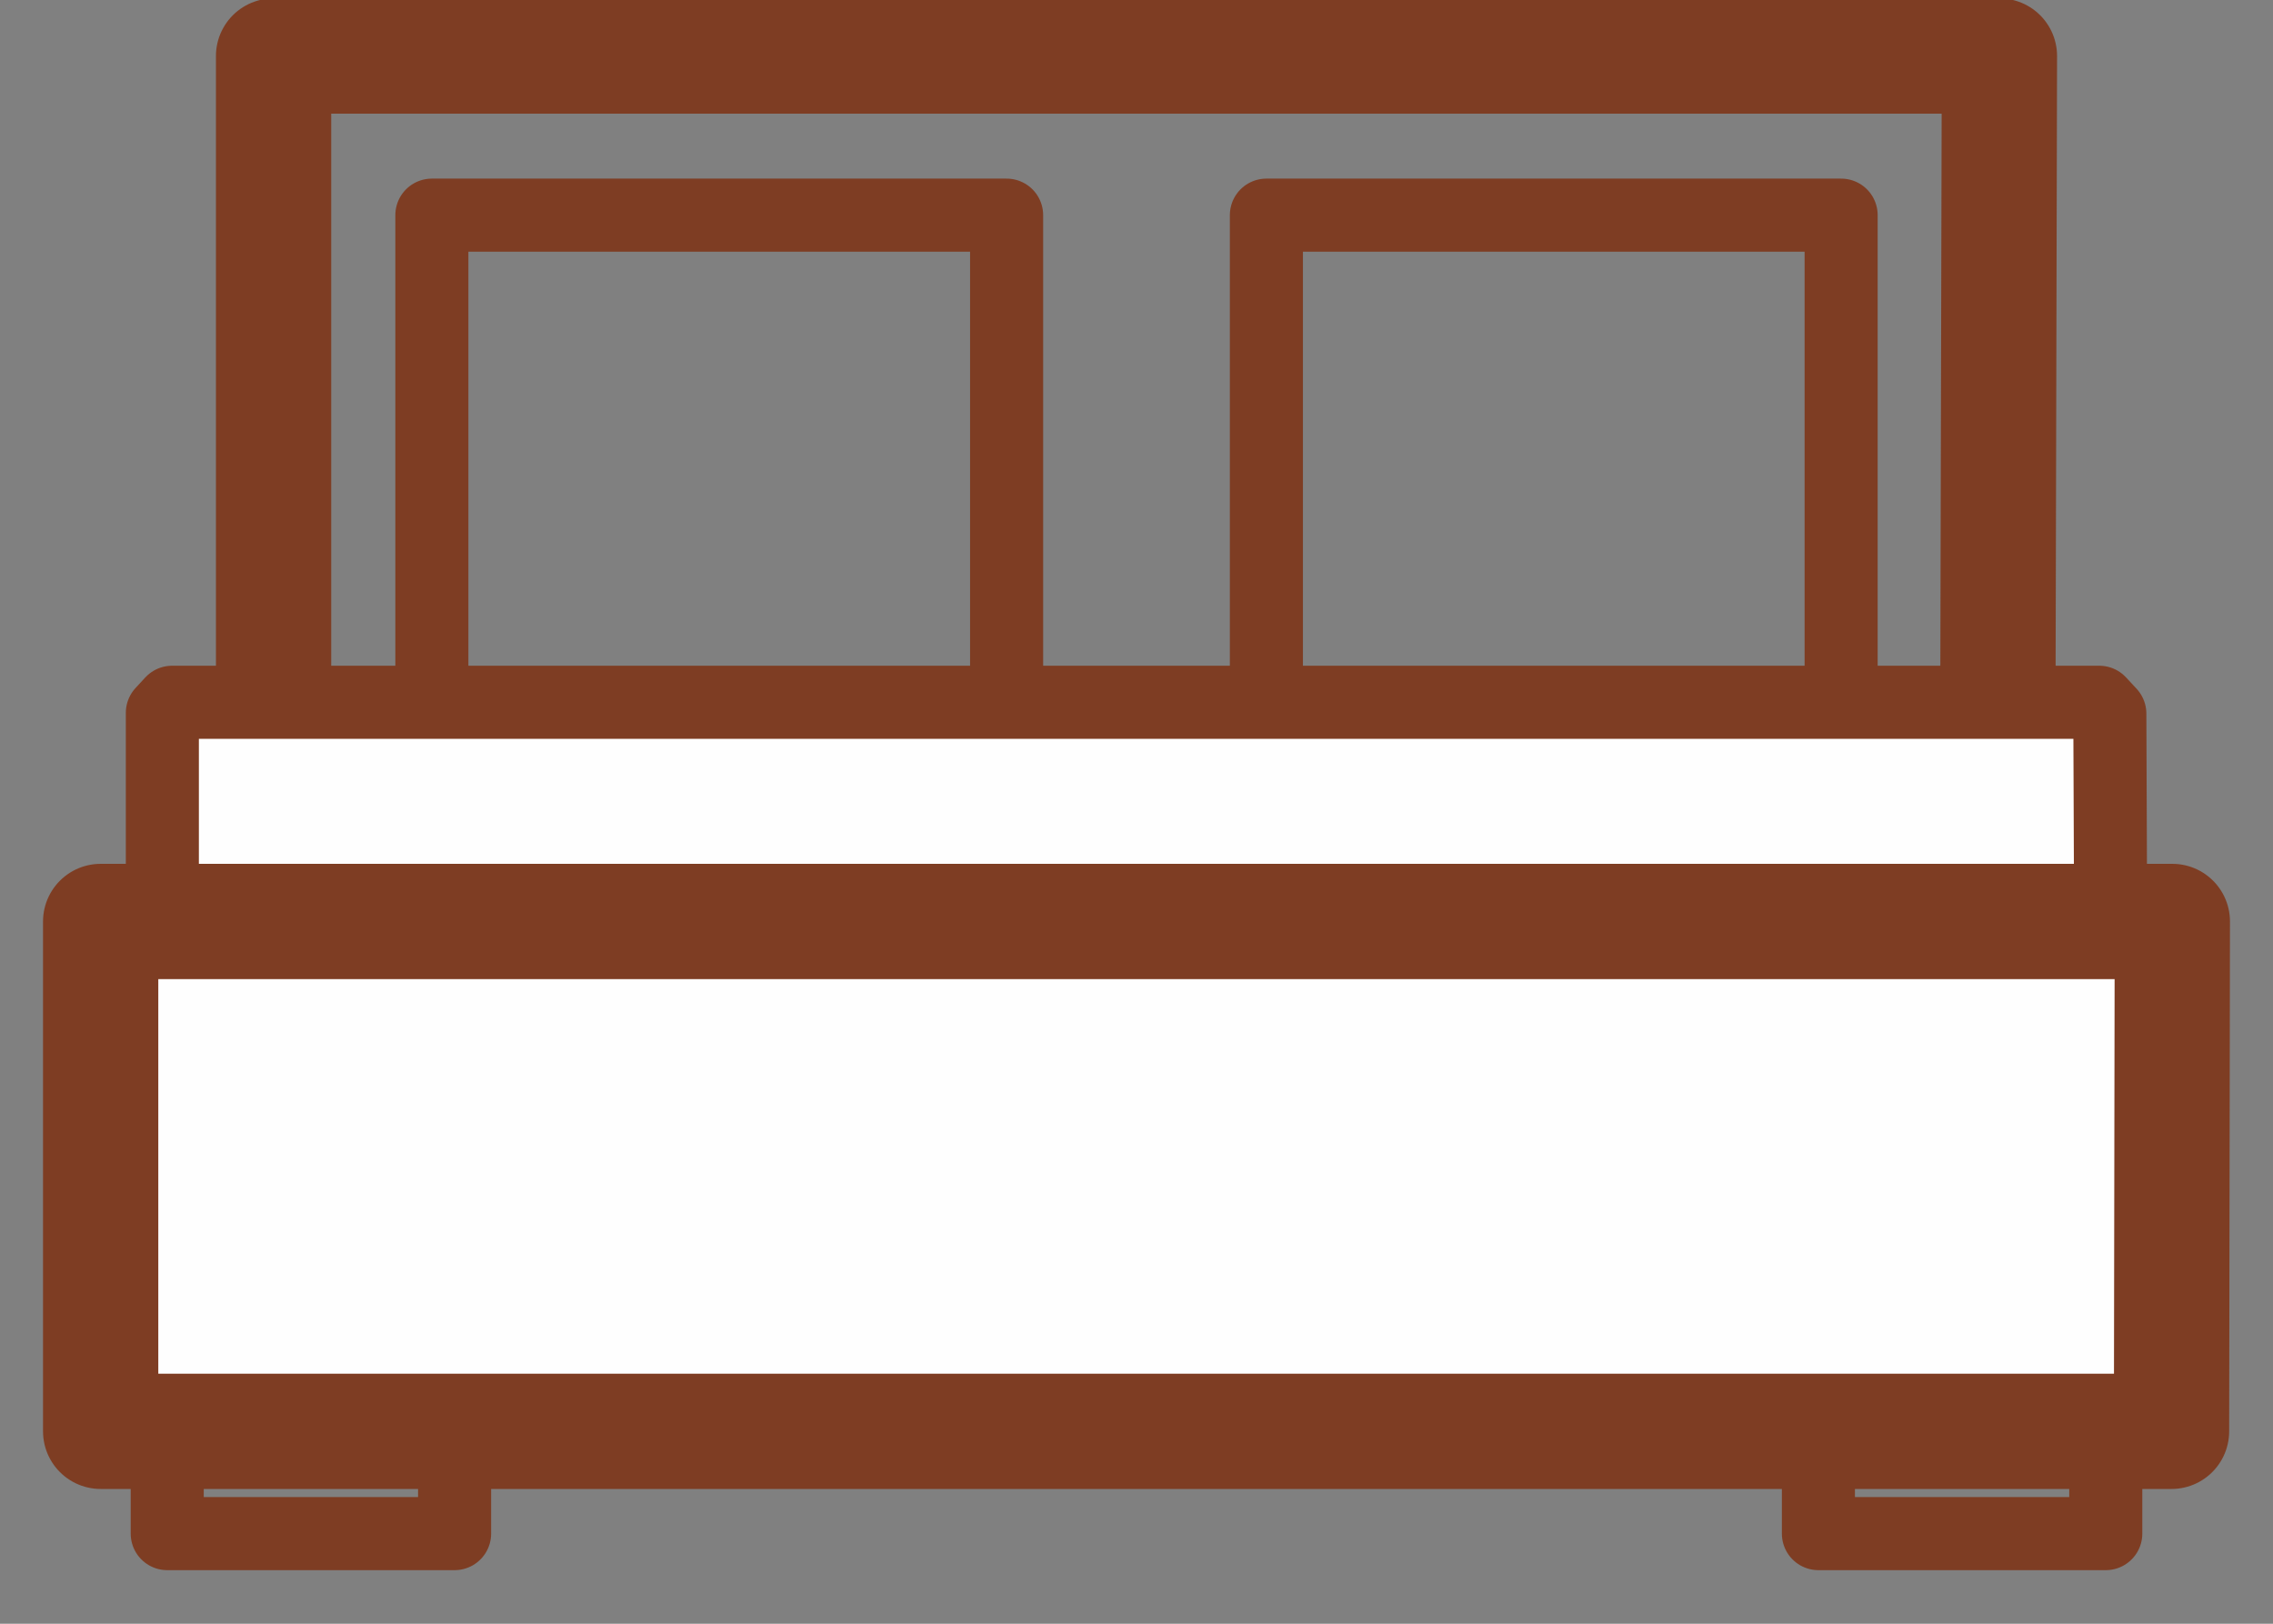
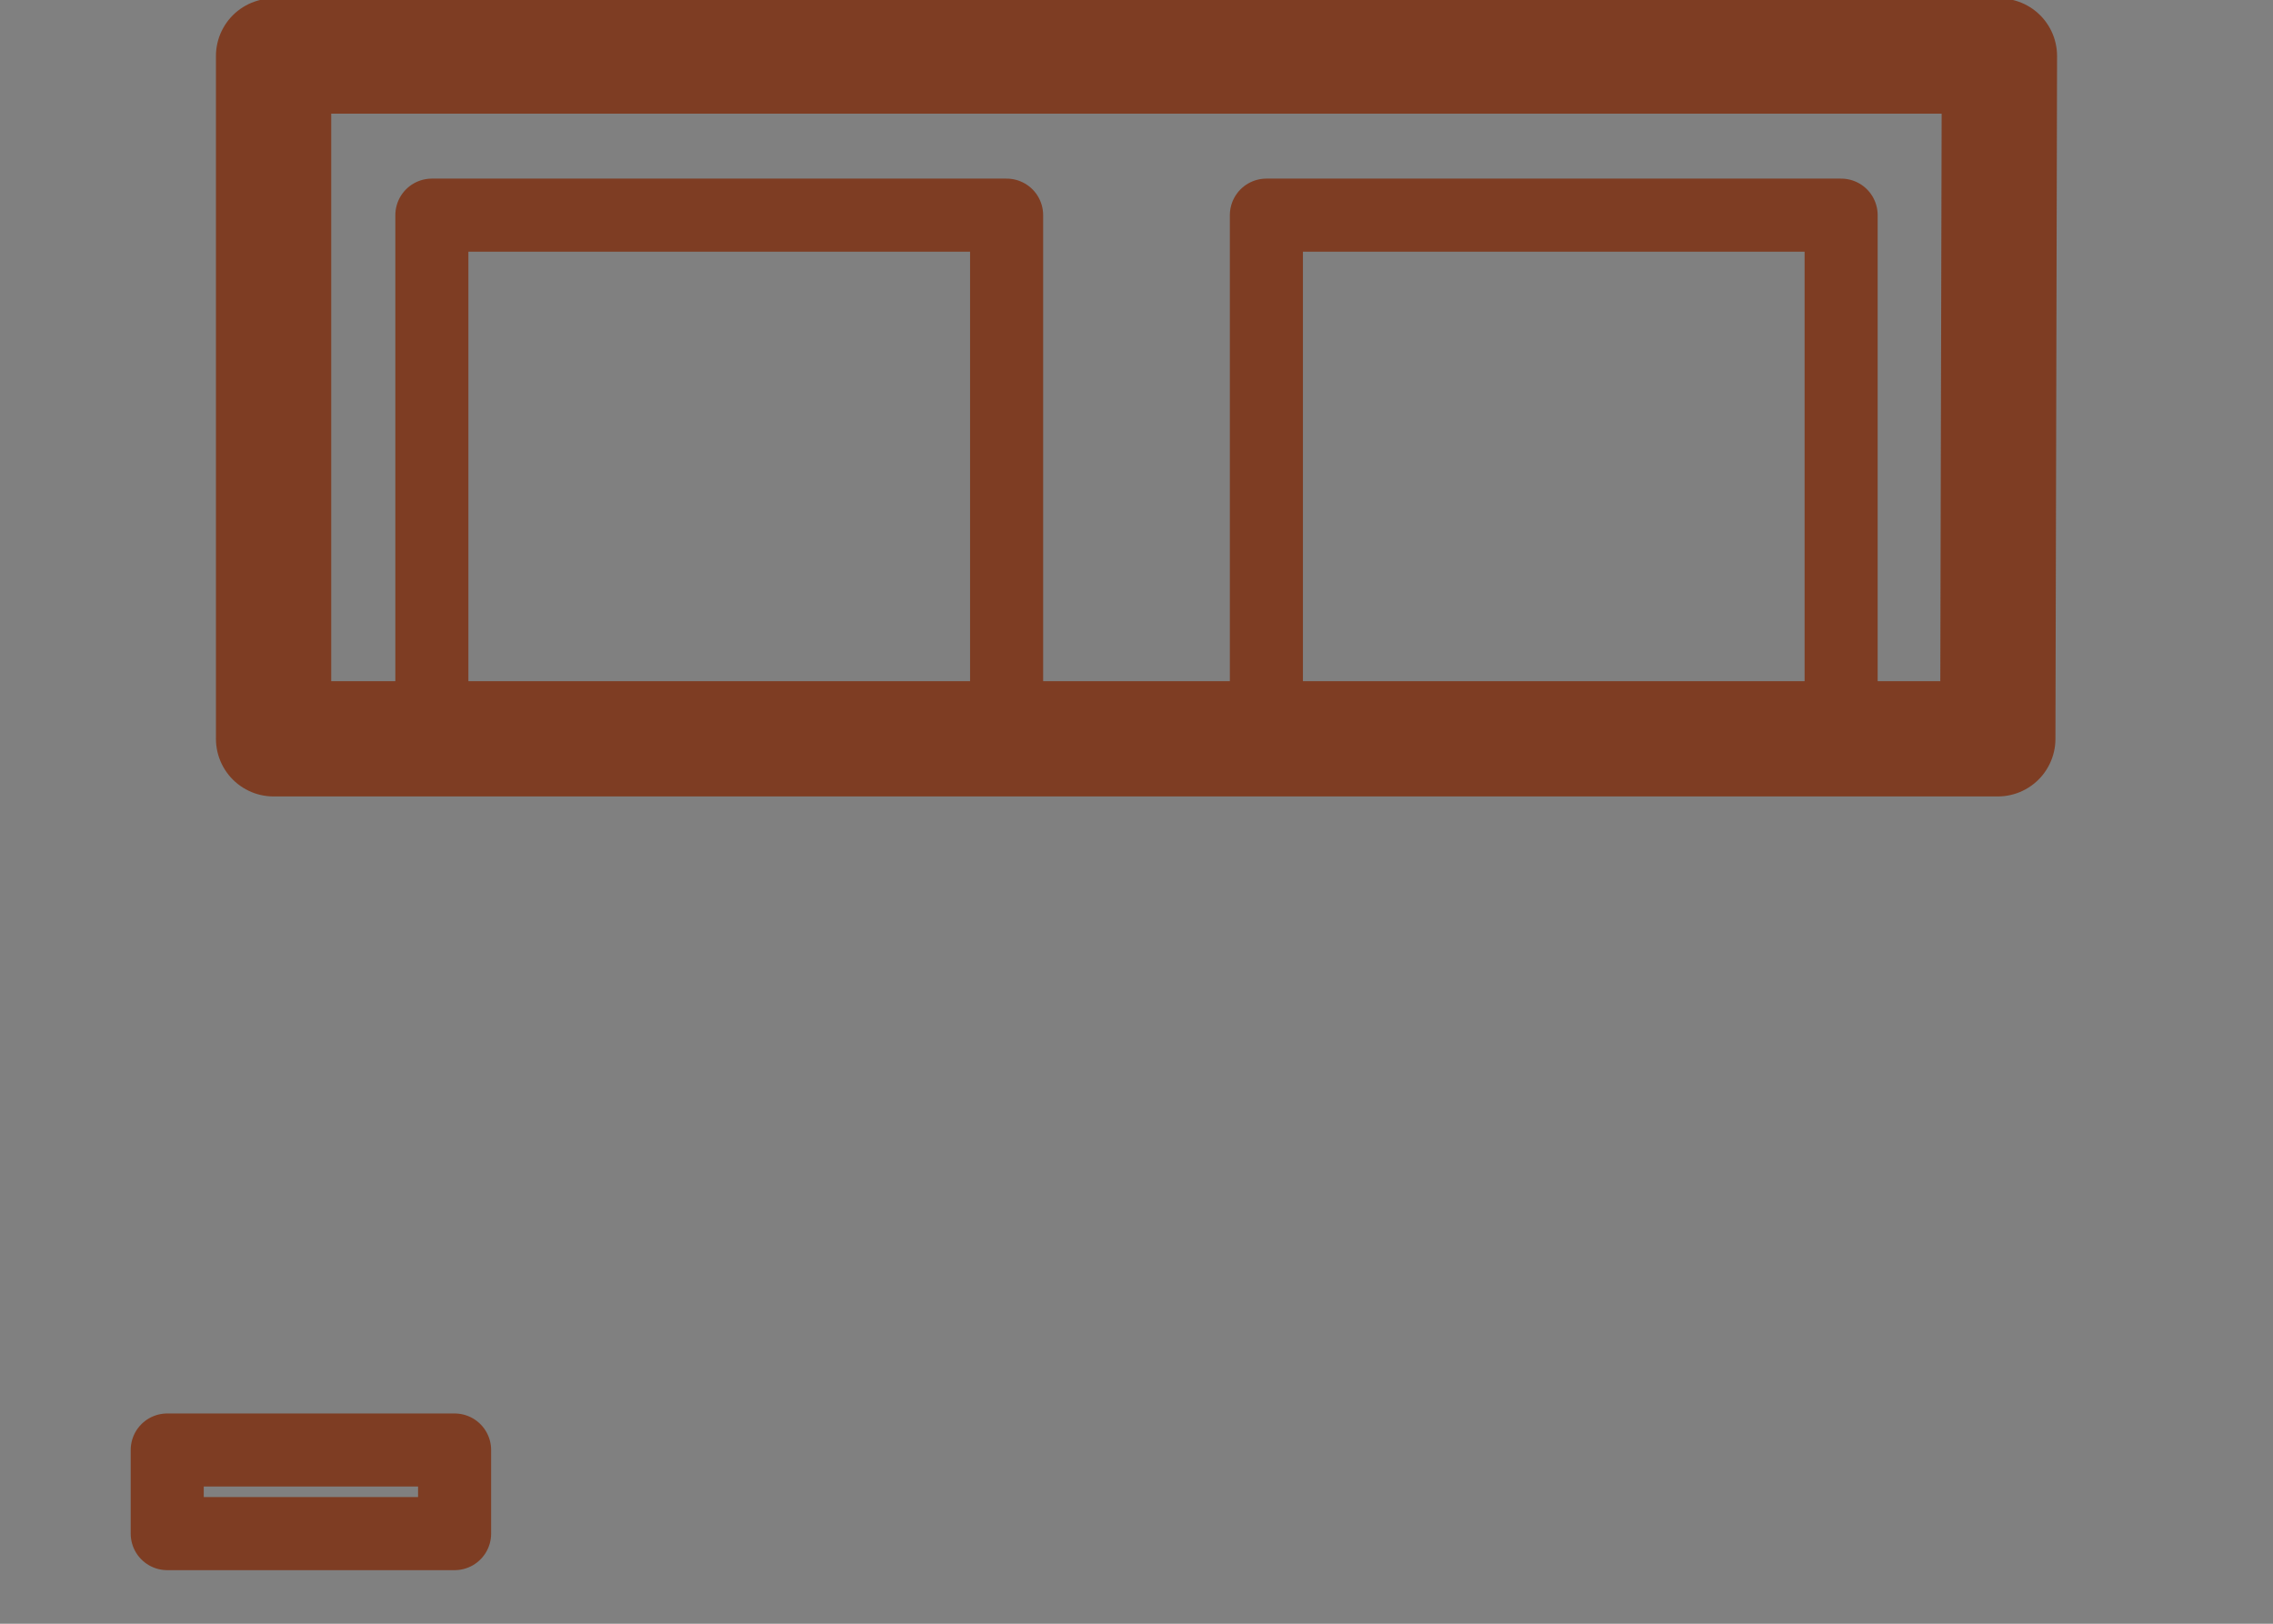
<svg xmlns="http://www.w3.org/2000/svg" xml:space="preserve" width="28px" height="20px" version="1.1" style="shape-rendering:geometricPrecision; text-rendering:geometricPrecision; image-rendering:optimizeQuality; fill-rule:evenodd; clip-rule:evenodd" viewBox="0 0 28 20">
  <rect x="0" y="0" width="28" height="20" fill="#808080" stroke="none" />
  <defs>
    <style type="text/css">
   
    .str0 {stroke:#7E3D23;stroke-width:1.42;stroke-linecap:round;stroke-linejoin:round;stroke-miterlimit:22.926}
    .str1 {stroke:#7E3D23;stroke-width:0.9;stroke-linecap:round;stroke-linejoin:round;stroke-miterlimit:22.926}
    .fil0 {fill:none}
    .fil1 {fill:#FEFEFE}
   
  </style>
  </defs>
  <g id="Layer_x0020_1">
    <polygon class="fil0 str0" points="3.37,9.1 24.61,9.1 24.63,0.69 3.37,0.69 " />
    <g id="_2713506831920">
      <polygon class="fil0 str1" points="5.32,9.1 12.4,9.1 12.4,2.65 5.32,2.65 " />
      <polygon class="fil0 str1" points="15.6,8.93 22.68,8.93 22.68,2.65 15.6,2.65 " />
    </g>
    <g id="_2713506831216">
      <polygon class="fil0 str1" points="2.06,17.86 5.6,17.86 5.6,18.89 2.06,18.89 " />
-       <polygon class="fil0 str1" points="22.4,17.86 25.94,17.86 25.94,18.89 22.4,18.89 " />
    </g>
-     <polygon class="fil1 str1" points="2.12,8.65 25.86,8.65 25.99,8.79 26,11.35 2,11.35 2,8.78 " />
-     <polygon class="fil1 str0" points="1.24,17.63 26.75,17.63 26.76,11.35 1.24,11.35 " />
  </g>
</svg>